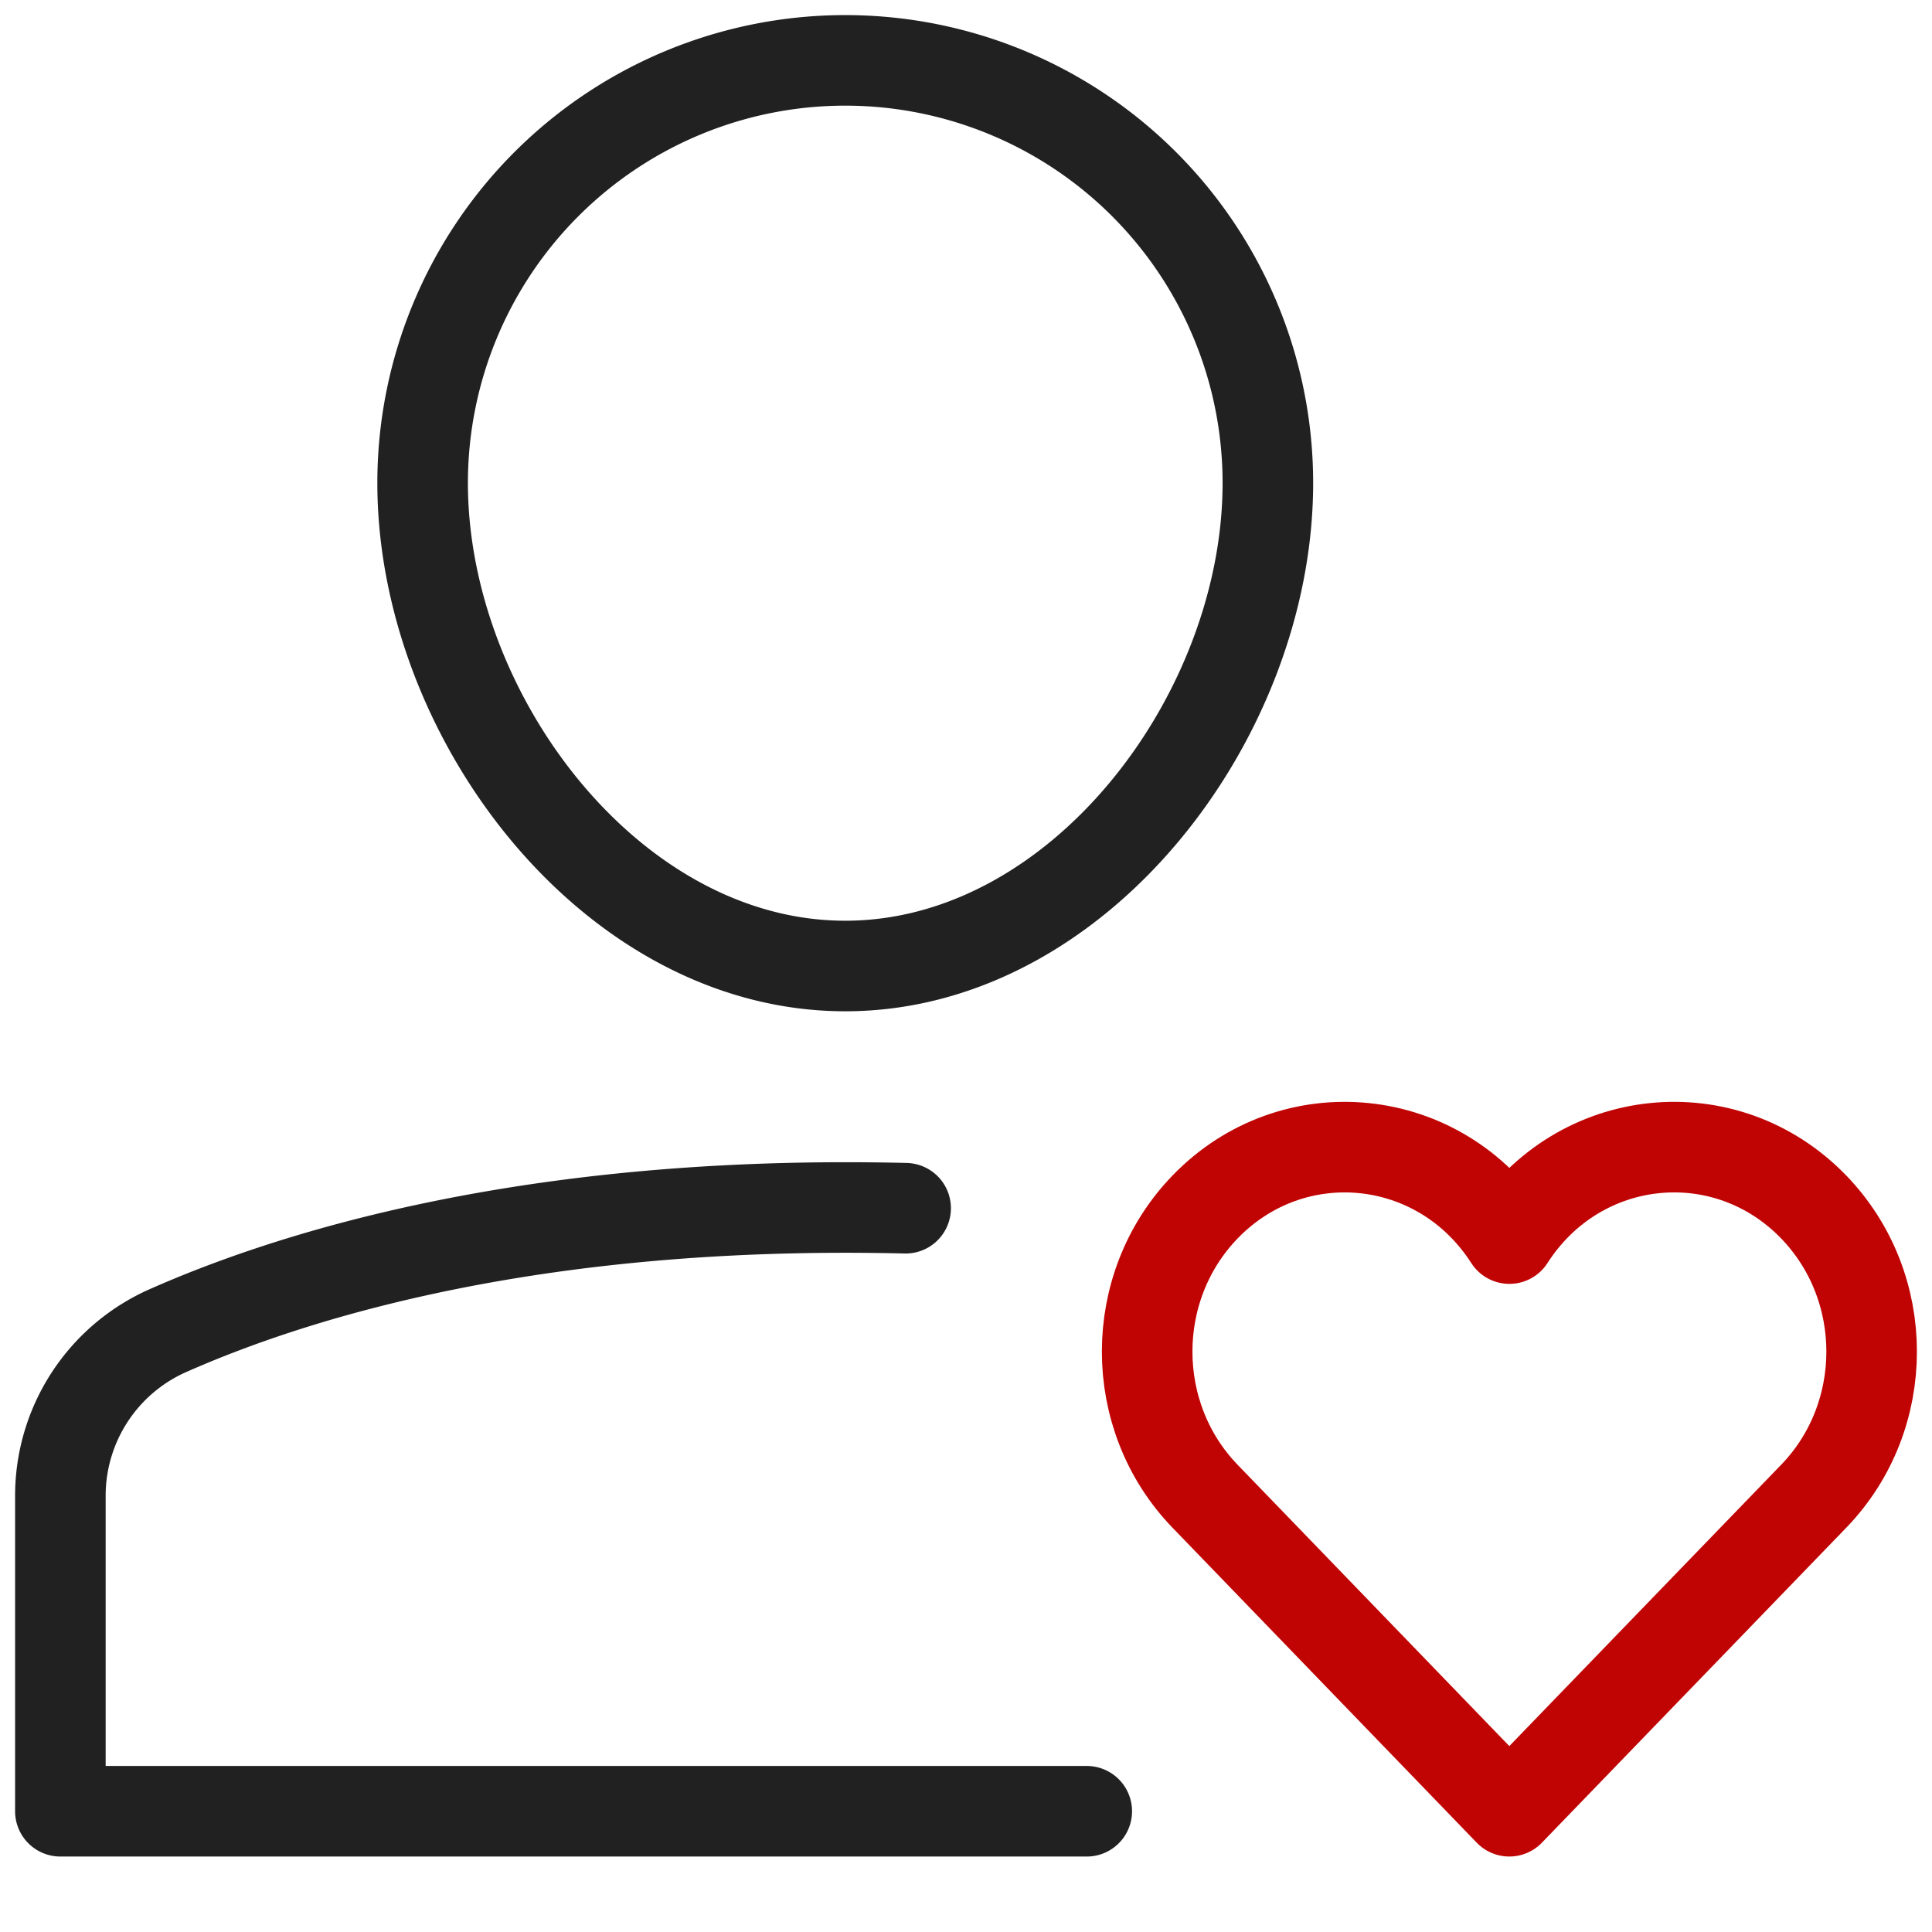
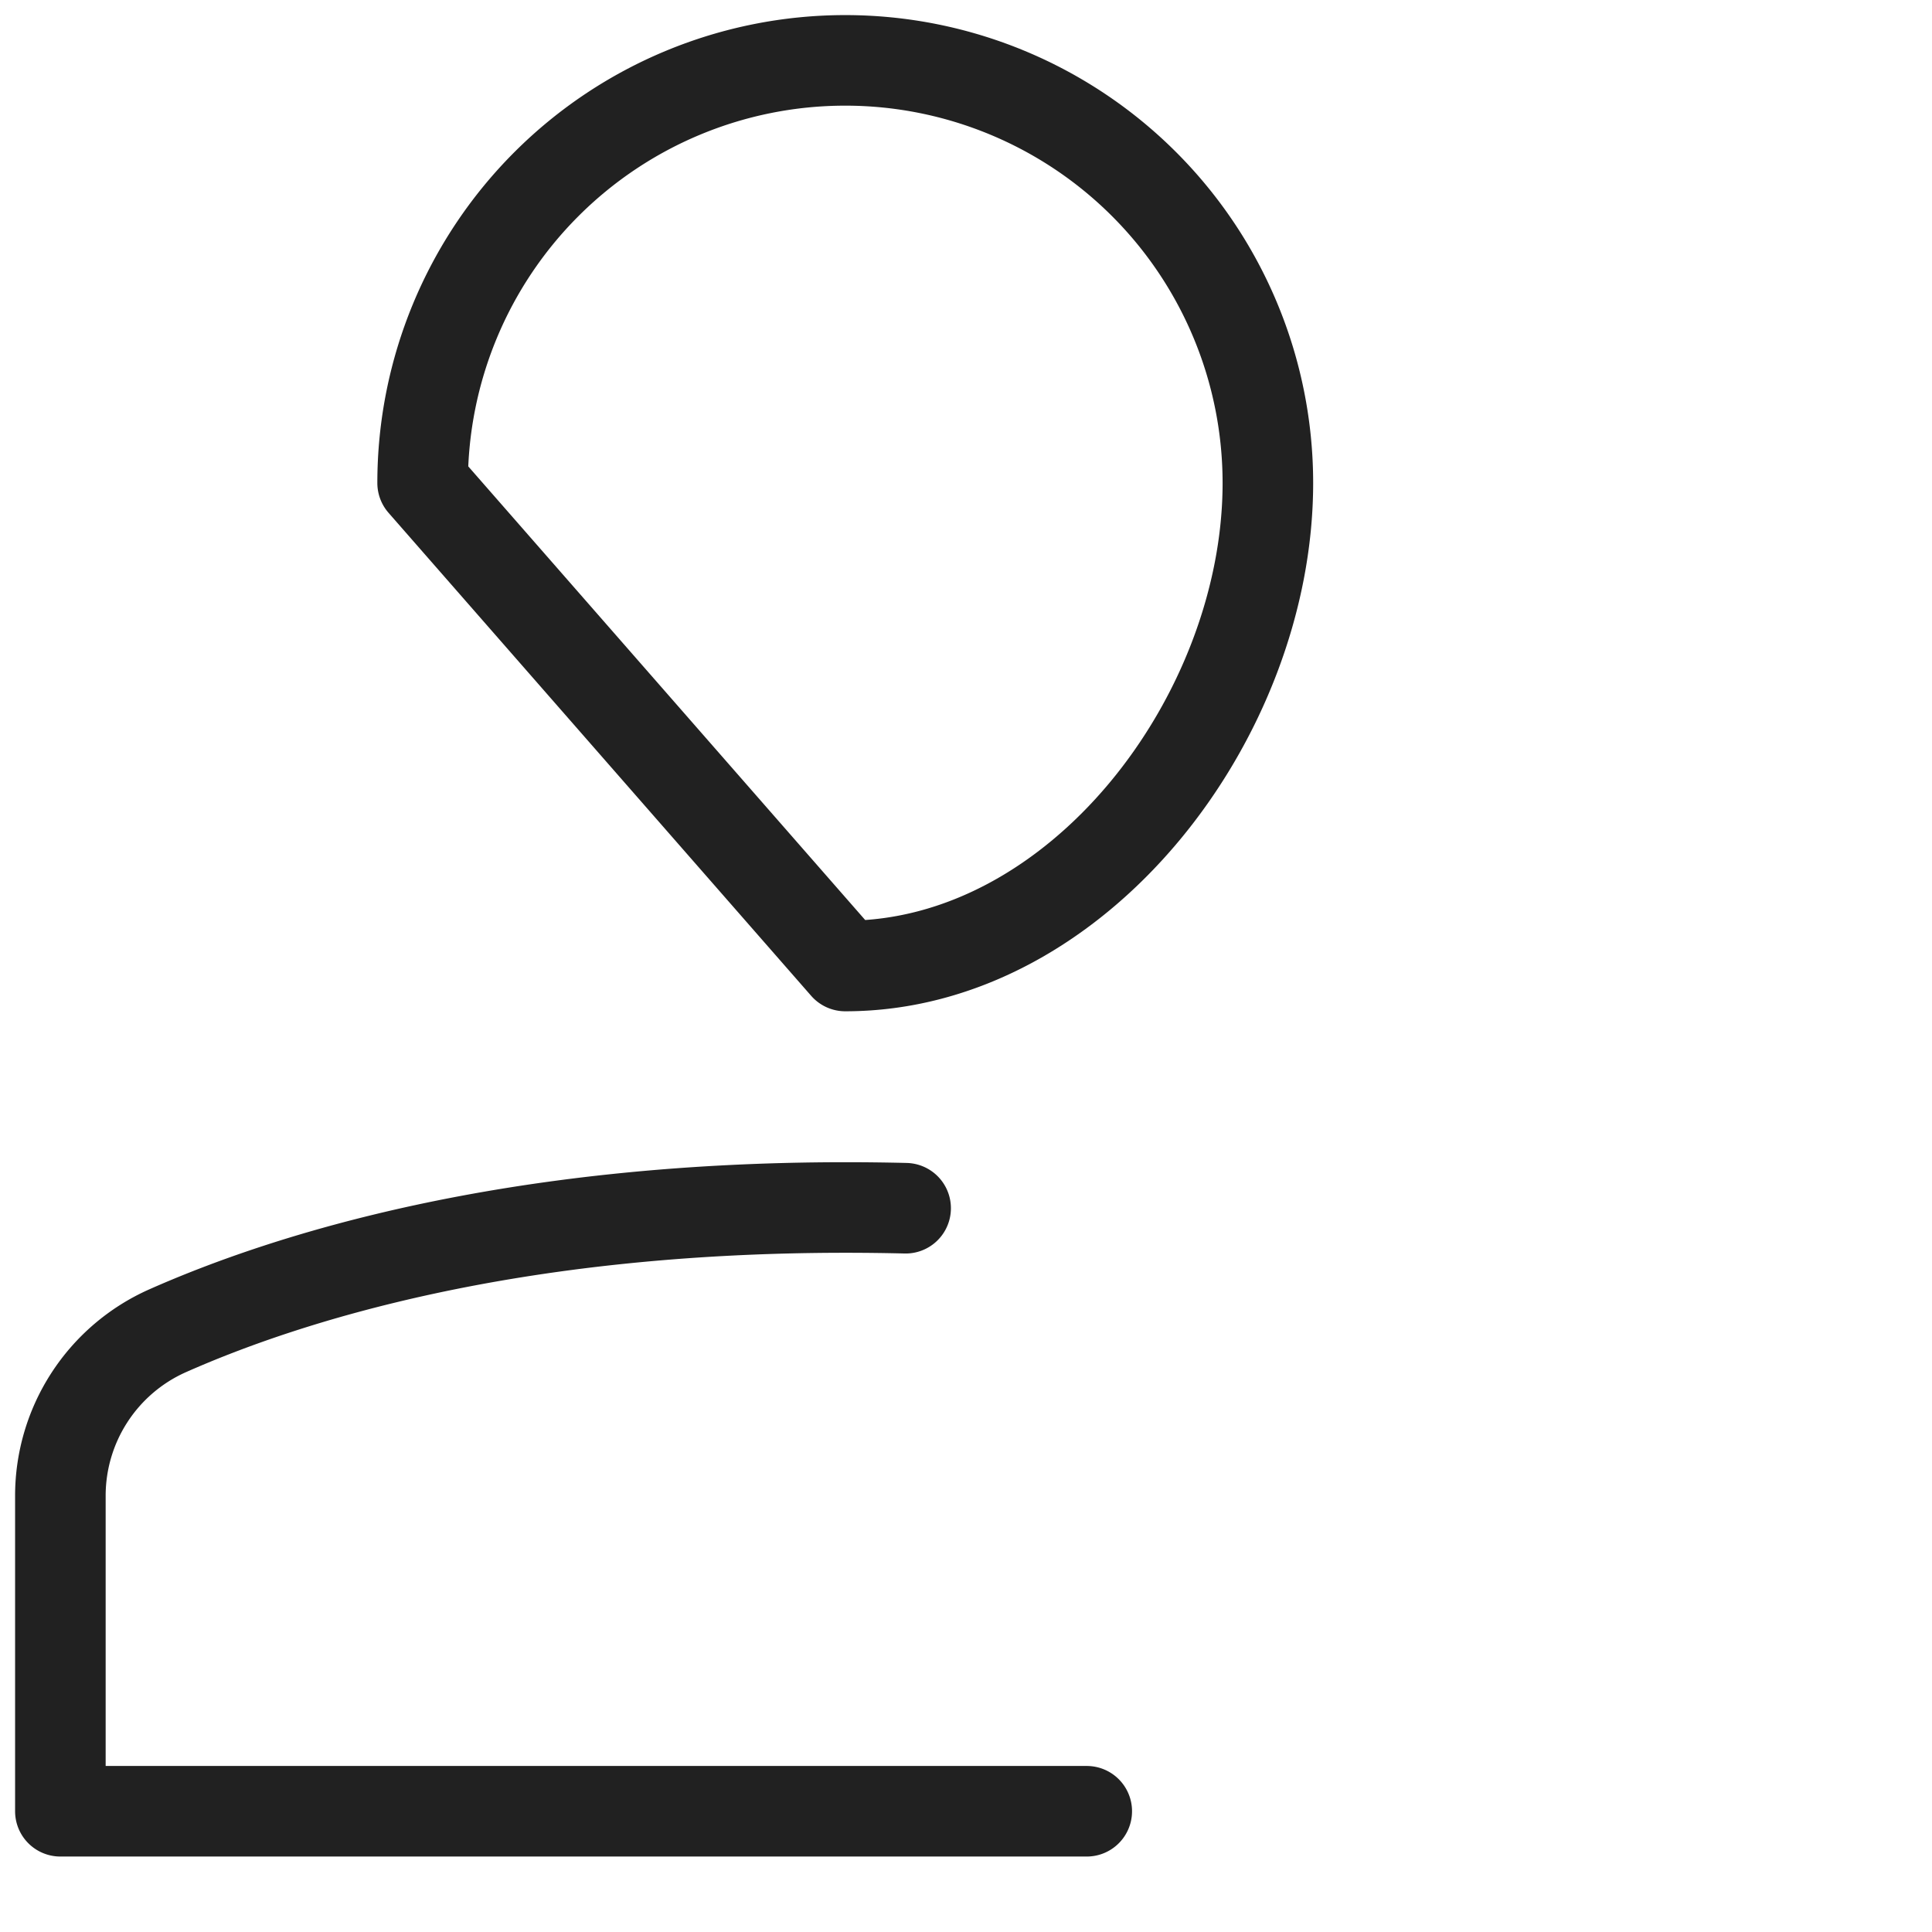
<svg xmlns="http://www.w3.org/2000/svg" width="32" height="32" fill="none">
-   <path d="M15 20.012A40.755 40.755 0 0014 20c-5.57 0-9.247 1.165-11.227 2.043A2.99 2.99 0 001 24.783V30h17M7 8a7 7 0 1114 0c0 3.866-3.134 8-7 8s-7-4.134-7-8z" stroke="#212121" stroke-width="1.5" stroke-linecap="round" stroke-linejoin="round" />
-   <path d="M30.041 19.992c-1.46-1.511-3.895-1.264-5.041.523-1.147-1.789-3.583-2.032-5.041-.523-1.278 1.323-1.278 3.467 0 4.79L24.999 30l5.042-5.218c1.279-1.323 1.279-3.467 0-4.79z" stroke="#C00404" stroke-width="1.5" stroke-linecap="round" stroke-linejoin="round" />
+   <path d="M15 20.012A40.755 40.755 0 0014 20c-5.57 0-9.247 1.165-11.227 2.043A2.99 2.99 0 001 24.783V30h17M7 8a7 7 0 1114 0c0 3.866-3.134 8-7 8z" stroke="#212121" stroke-width="1.5" stroke-linecap="round" stroke-linejoin="round" />
</svg>